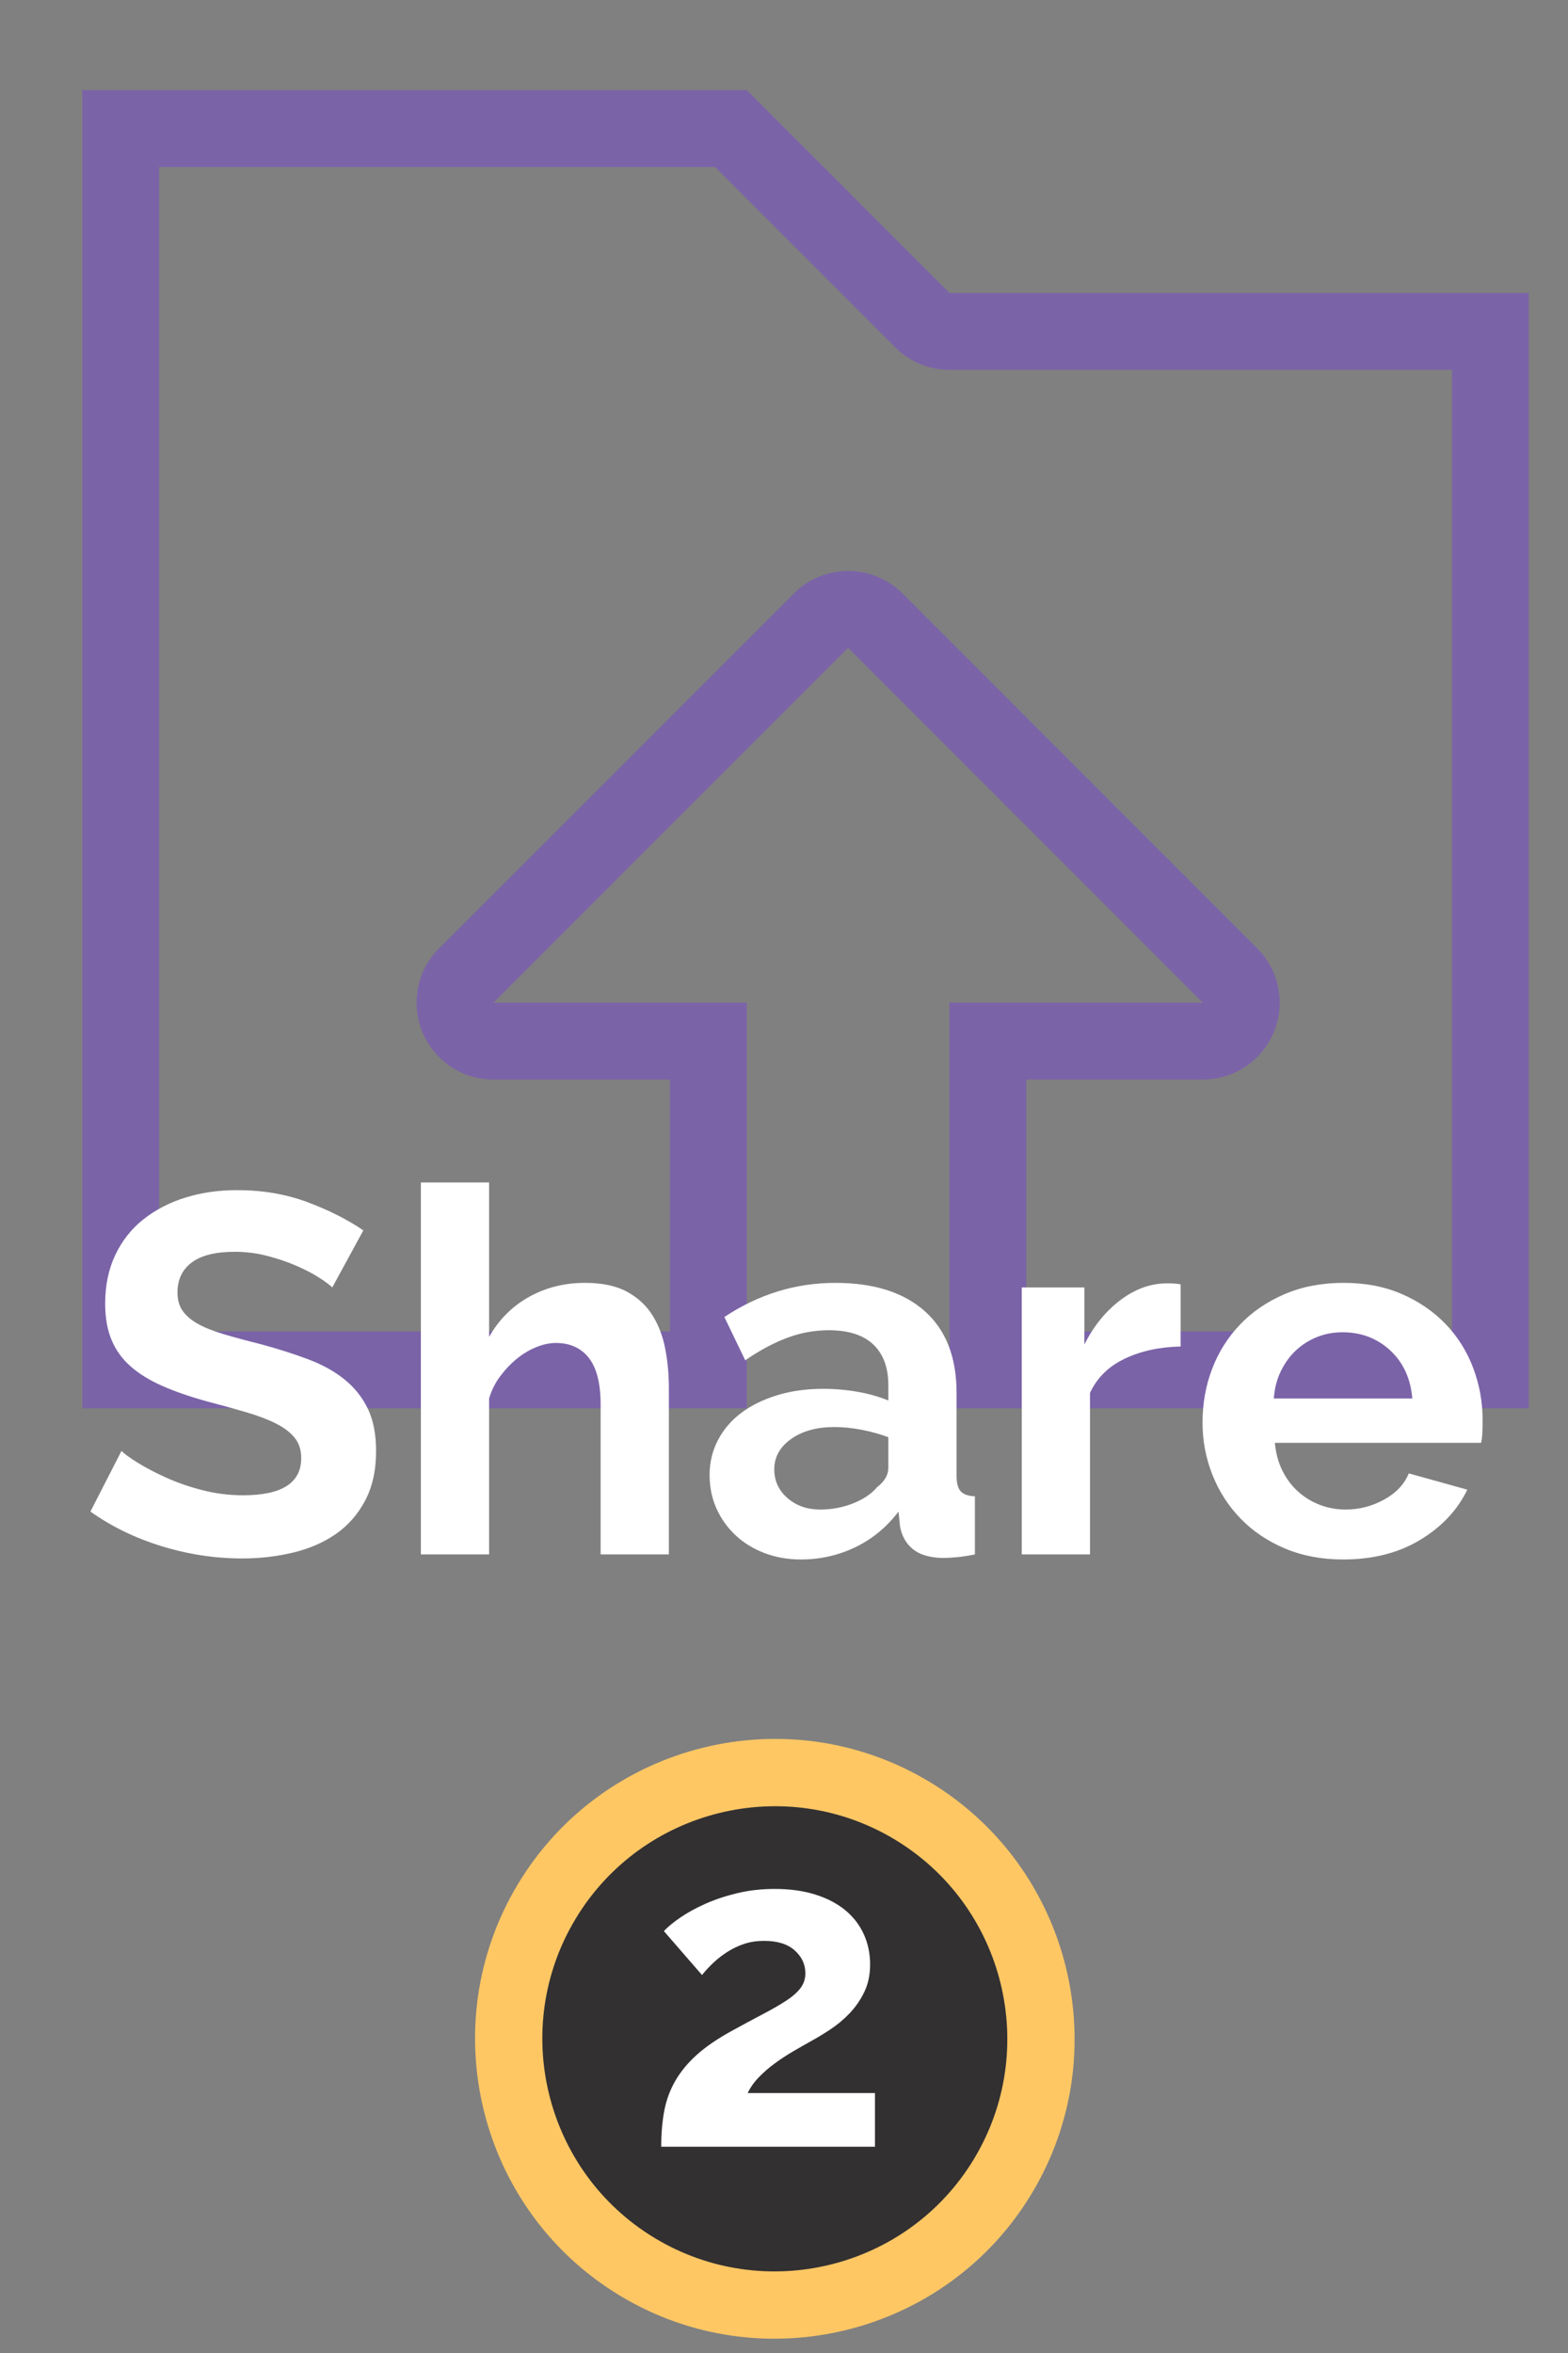
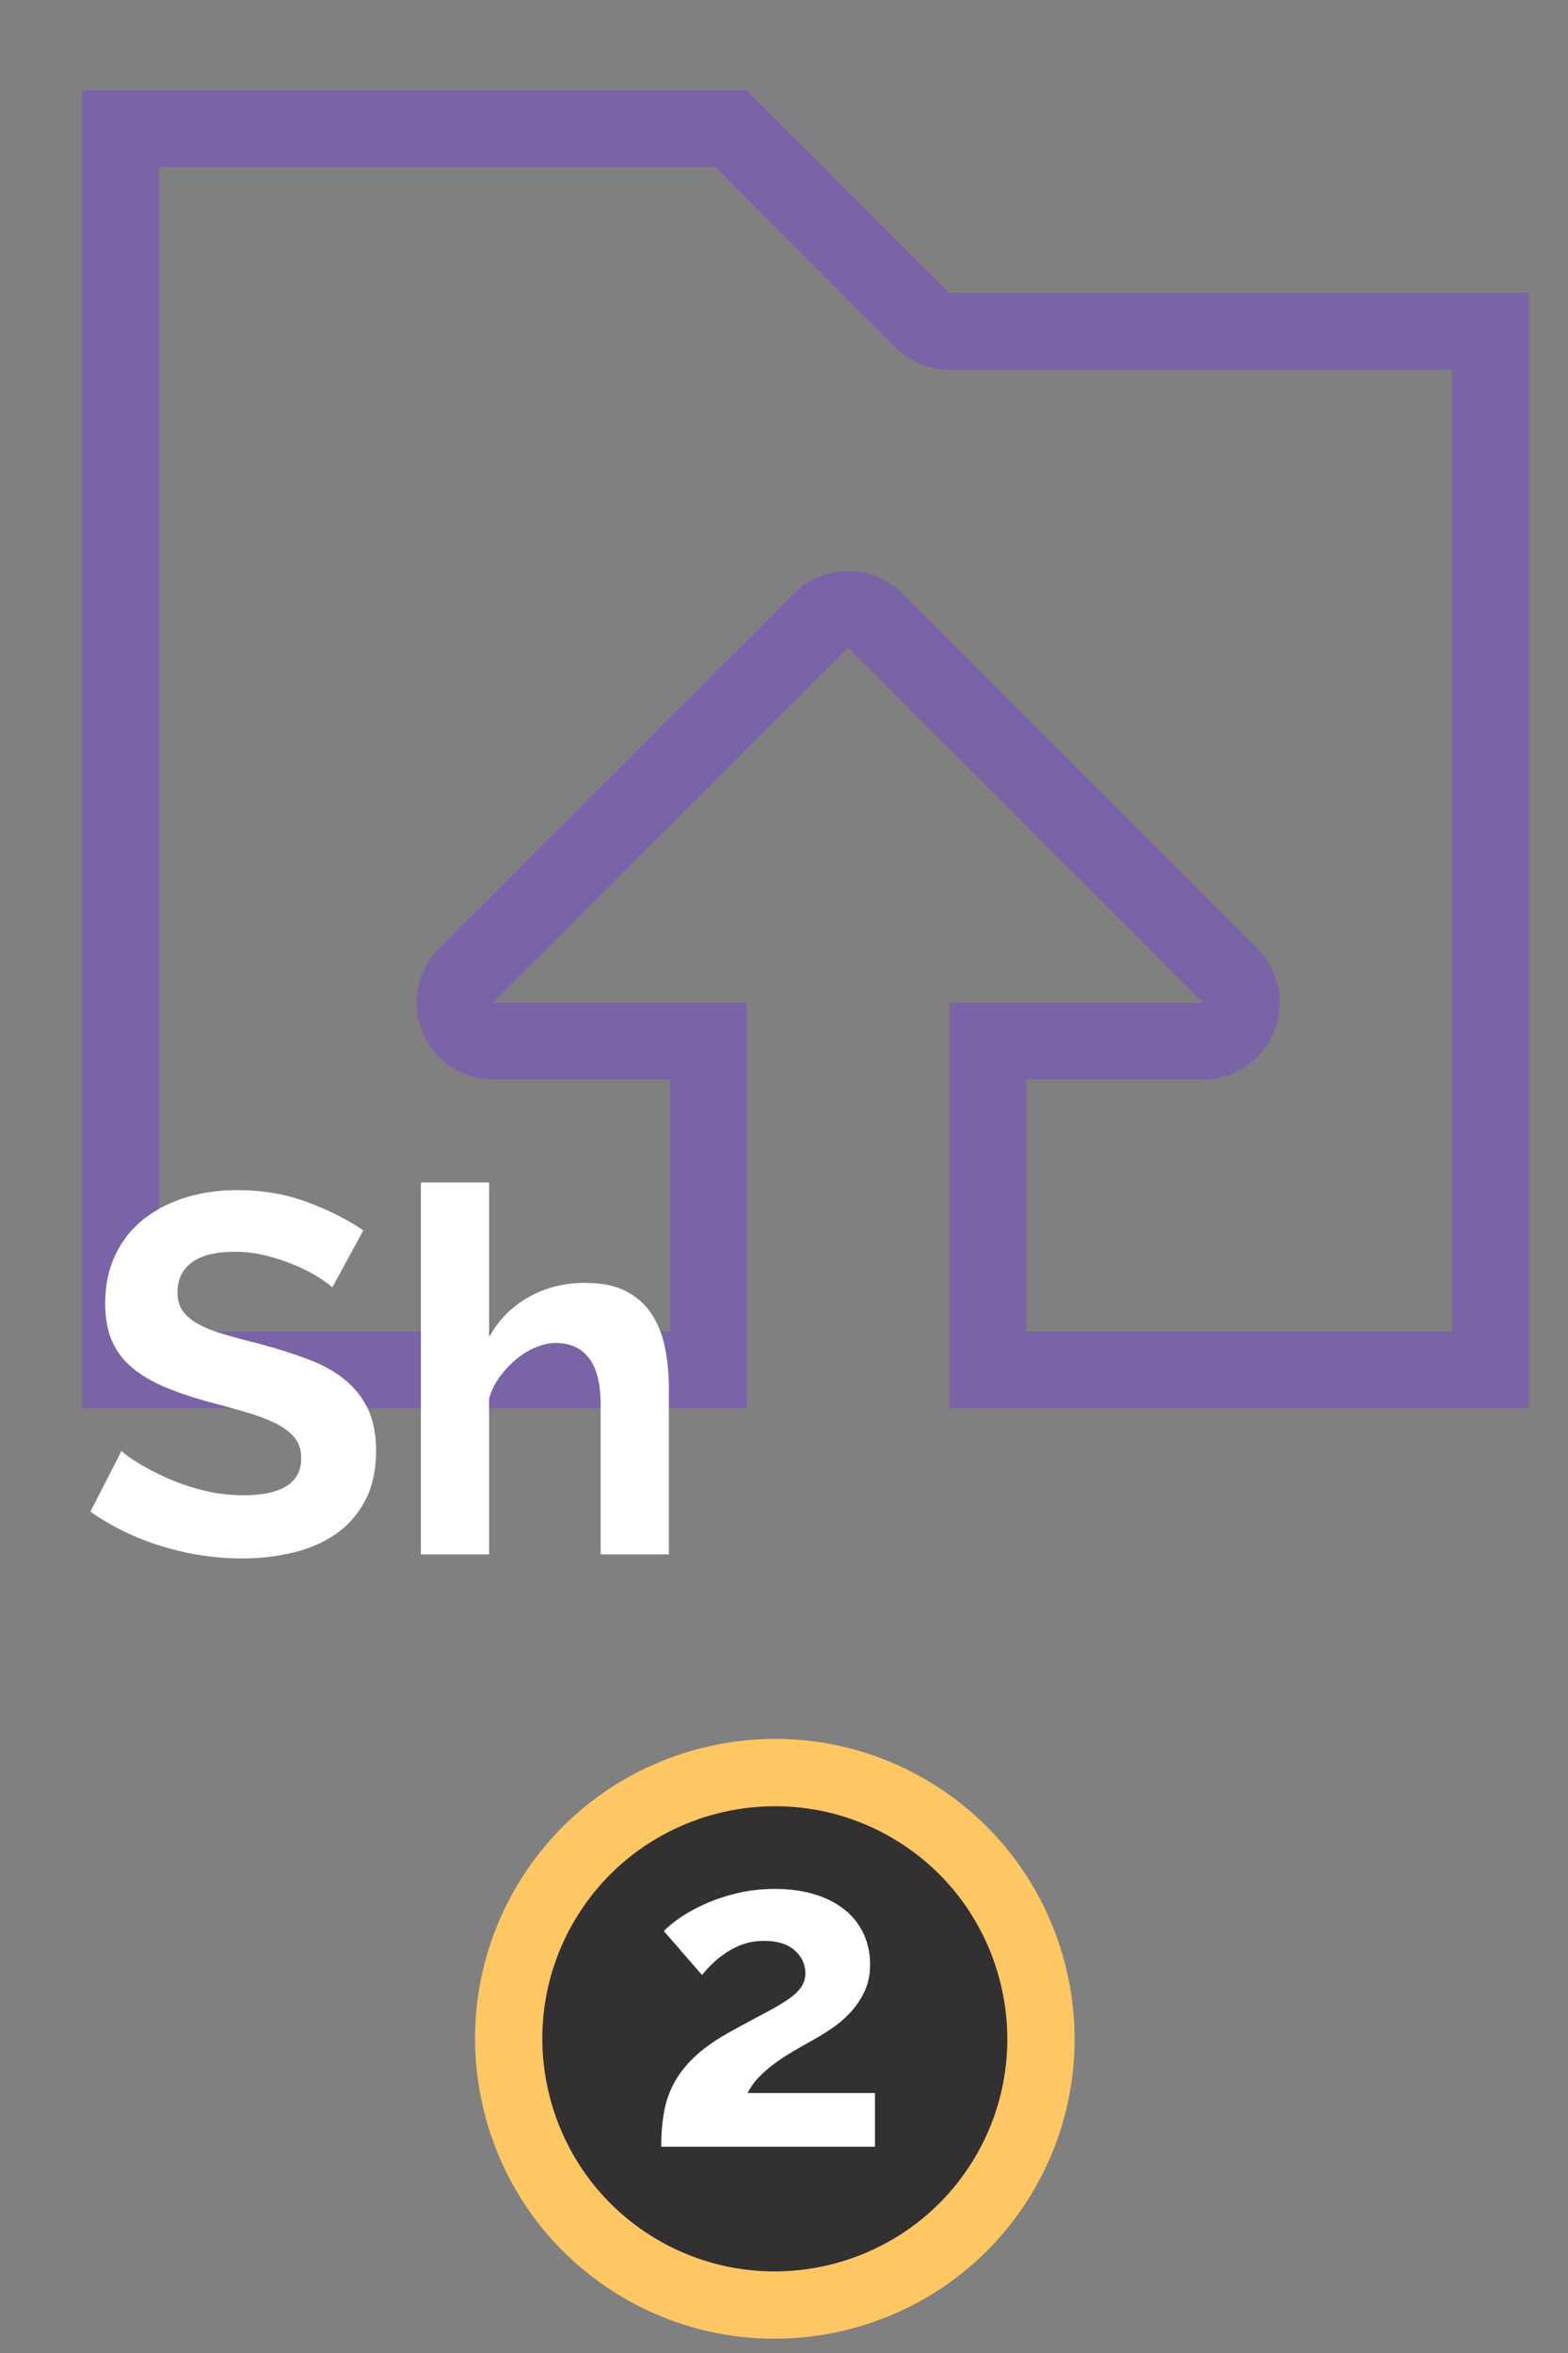
<svg xmlns="http://www.w3.org/2000/svg" version="1.1" id="Layer_1" x="0px" y="0px" width="200px" height="300px" viewBox="0 0 200 300" enable-background="new 0 0 200 300" xml:space="preserve">
  <rect x="0" y="0" width="200" height="300" fill="#808080" stroke="none" />
  <g>
    <g>
      <g>
        <path fill="#323031" d="M127.885,277.51c-9.697,16.047-30.574,21.186-46.622,11.487c-16.043-9.698-21.193-30.575-11.494-46.62     c9.699-16.048,30.581-21.189,46.624-11.49C132.441,240.586,137.588,261.462,127.885,277.51z" />
        <path fill="#FFC764" d="M79.043,292.67c-18.048-10.908-23.851-34.465-12.944-52.513c10.912-18.046,34.469-23.854,52.516-12.944     c18.047,10.909,23.855,34.469,12.943,52.518C120.65,297.771,97.091,303.582,79.043,292.67z M114.176,234.559     c-13.998-8.461-32.272-3.957-40.733,10.039c-8.459,13.993-3.955,32.268,10.041,40.73c13.993,8.46,32.27,3.957,40.731-10.039     C132.674,261.291,128.173,243.021,114.176,234.559z" />
      </g>
    </g>
    <g>
      <g enable-background="new    ">
        <path fill="#FFFFFF" d="M84.338,273.704c0-1.697,0.132-3.233,0.396-4.61c0.264-1.377,0.736-2.649,1.415-3.819     c0.679-1.168,1.584-2.263,2.715-3.281c1.131-1.018,2.583-2.017,4.356-2.998c1.508-0.829,2.857-1.556,4.045-2.178     c1.188-0.622,2.187-1.197,2.998-1.726c0.811-0.528,1.423-1.065,1.838-1.612s0.623-1.179,0.623-1.896     c0-1.131-0.453-2.102-1.358-2.913c-0.905-0.811-2.206-1.217-3.903-1.217c-0.905,0-1.735,0.123-2.489,0.368     c-0.755,0.245-1.462,0.575-2.122,0.99c-0.66,0.415-1.264,0.877-1.81,1.386c-0.547,0.509-1.047,1.047-1.5,1.612l-4.865-5.601     c0.49-0.528,1.188-1.104,2.093-1.726c0.905-0.622,1.971-1.207,3.196-1.754c1.226-0.546,2.583-0.999,4.073-1.357     c1.49-0.358,3.083-0.538,4.781-0.538c1.923,0,3.639,0.236,5.148,0.708c1.508,0.472,2.781,1.131,3.818,1.979     s1.829,1.867,2.377,3.055c0.546,1.188,0.82,2.48,0.82,3.876c0,1.32-0.246,2.489-0.736,3.507c-0.49,1.019-1.113,1.924-1.867,2.716     s-1.574,1.48-2.461,2.064c-0.887,0.586-1.744,1.104-2.573,1.556c-0.679,0.378-1.405,0.793-2.179,1.245     c-0.773,0.452-1.537,0.953-2.291,1.499c-0.755,0.547-1.443,1.142-2.065,1.782c-0.623,0.642-1.104,1.32-1.443,2.036h16.236v6.846     H84.338z" />
      </g>
    </g>
  </g>
  <path fill="#7B63A8" d="M91.193,21.296l22.987,22.987c1.836,1.836,4.329,2.87,6.928,2.87H185.2v122.6h-54.291v-32.11h22.515  c3.967,0,7.538-2.388,9.055-6.052c1.519-3.66,0.681-7.877-2.121-10.681l-45.244-45.244c-1.84-1.838-4.332-2.87-6.932-2.87  c-2.599,0-5.093,1.032-6.93,2.87L56.005,120.91c-2.804,2.804-3.639,7.021-2.123,10.681c1.516,3.664,5.088,6.052,9.055,6.052h22.516  v32.11H20.301V21.296H91.193 M95.252,11.496H10.5v168.059h84.752v-51.713H62.936l45.246-45.245l45.241,45.245h-32.317v51.713H195  V37.352h-73.895L95.252,11.496L95.252,11.496z M121.105,179.555H95.252H121.105L121.105,179.555z" />
  <g>
    <g enable-background="new    ">
      <path fill="#FFFFFF" d="M42.383,164.145c-0.304-0.303-0.855-0.715-1.656-1.234c-0.802-0.52-1.776-1.028-2.923-1.526    c-1.148-0.497-2.393-0.919-3.735-1.267c-1.343-0.346-2.707-0.52-4.092-0.52c-2.468,0-4.309,0.455-5.521,1.364    c-1.212,0.909-1.818,2.187-1.818,3.832c0,0.953,0.227,1.743,0.682,2.371c0.455,0.628,1.115,1.18,1.981,1.656    c0.865,0.477,1.958,0.909,3.28,1.299c1.32,0.39,2.847,0.802,4.579,1.233c2.251,0.607,4.297,1.257,6.138,1.949    c1.84,0.693,3.399,1.559,4.677,2.598c1.276,1.039,2.262,2.284,2.955,3.734c0.692,1.452,1.039,3.238,1.039,5.359    c0,2.468-0.466,4.578-1.396,6.332c-0.932,1.754-2.176,3.173-3.734,4.255c-1.559,1.082-3.377,1.873-5.456,2.37    c-2.078,0.497-4.244,0.747-6.495,0.747c-3.465,0-6.885-0.52-10.262-1.559s-6.409-2.511-9.093-4.417l3.962-7.729    c0.39,0.39,1.093,0.898,2.111,1.526c1.017,0.628,2.218,1.256,3.604,1.883c1.385,0.629,2.923,1.159,4.612,1.592    c1.688,0.434,3.42,0.649,5.196,0.649c4.937,0,7.404-1.58,7.404-4.741c0-1.039-0.282-1.905-0.844-2.599    c-0.563-0.691-1.364-1.299-2.403-1.818c-1.04-0.52-2.296-0.995-3.768-1.429c-1.472-0.433-3.118-0.887-4.936-1.364    c-2.208-0.605-4.125-1.267-5.748-1.98c-1.624-0.715-2.978-1.548-4.06-2.501c-1.083-0.952-1.895-2.078-2.436-3.378    c-0.542-1.299-0.812-2.835-0.812-4.611c0-2.338,0.432-4.416,1.299-6.235c0.866-1.818,2.067-3.334,3.605-4.546    c1.537-1.212,3.323-2.133,5.358-2.761c2.035-0.627,4.222-0.941,6.56-0.941c3.248,0,6.235,0.509,8.963,1.526    s5.109,2.219,7.145,3.604L42.383,164.145z" />
      <path fill="#FFFFFF" d="M85.315,198.179h-8.704v-19.096c0-2.685-0.498-4.665-1.494-5.942c-0.997-1.277-2.403-1.917-4.222-1.917    c-0.779,0-1.603,0.174-2.468,0.521c-0.867,0.347-1.689,0.834-2.468,1.461c-0.779,0.628-1.494,1.375-2.144,2.241    s-1.126,1.818-1.429,2.857v19.875h-8.704v-47.414h8.704v19.68c1.255-2.208,2.955-3.907,5.099-5.099    c2.143-1.19,4.514-1.786,7.112-1.786c2.208,0,4.005,0.38,5.391,1.137c1.385,0.759,2.468,1.765,3.248,3.021s1.32,2.686,1.624,4.287    c0.303,1.603,0.455,3.247,0.455,4.936V198.179z" />
-       <path fill="#FFFFFF" d="M102.137,198.828c-1.646,0-3.183-0.271-4.611-0.812c-1.429-0.541-2.663-1.299-3.703-2.273    c-1.039-0.975-1.851-2.111-2.436-3.41s-0.877-2.728-0.877-4.287c0-1.601,0.357-3.085,1.072-4.448    c0.715-1.364,1.71-2.522,2.988-3.476c1.277-0.951,2.803-1.698,4.579-2.24c1.775-0.541,3.724-0.812,5.845-0.812    c1.516,0,2.998,0.13,4.449,0.39c1.45,0.26,2.738,0.629,3.865,1.104v-1.948c0-2.251-0.64-3.983-1.916-5.196    c-1.278-1.212-3.173-1.818-5.684-1.818c-1.818,0-3.595,0.324-5.326,0.974c-1.732,0.649-3.507,1.603-5.326,2.858l-2.663-5.521    c4.373-2.9,9.093-4.352,14.159-4.352c4.894,0,8.693,1.202,11.399,3.605c2.706,2.402,4.06,5.878,4.06,10.424v10.588    c0,0.909,0.173,1.559,0.52,1.948c0.346,0.39,0.952,0.606,1.818,0.649v7.404c-0.822,0.173-1.591,0.292-2.306,0.357    c-0.714,0.064-1.331,0.098-1.851,0.098c-1.646-0.044-2.901-0.423-3.768-1.137c-0.866-0.715-1.407-1.678-1.624-2.891l-0.194-1.884    c-1.517,1.992-3.356,3.508-5.521,4.547S104.605,198.828,102.137,198.828z M104.605,192.463c1.471,0,2.867-0.26,4.188-0.779    c1.32-0.52,2.349-1.212,3.085-2.078c0.952-0.736,1.43-1.56,1.43-2.469v-3.896c-1.039-0.39-2.166-0.703-3.378-0.942    c-1.212-0.237-2.382-0.356-3.507-0.356c-2.252,0-4.092,0.509-5.521,1.526c-1.429,1.018-2.143,2.306-2.143,3.864    c0,1.473,0.562,2.695,1.688,3.67C101.573,191.976,102.959,192.463,104.605,192.463z" />
-       <path fill="#FFFFFF" d="M150.59,171.679c-2.642,0.044-5.002,0.552-7.08,1.526s-3.572,2.436-4.481,4.384v20.59h-8.703v-34.034    h7.988v7.274c1.169-2.338,2.695-4.222,4.579-5.65c1.884-1.43,3.865-2.144,5.943-2.144c0.476,0,0.833,0.011,1.071,0.032    c0.237,0.022,0.465,0.055,0.683,0.098V171.679z" />
-       <path fill="#FFFFFF" d="M171.309,198.828c-2.728,0-5.196-0.466-7.404-1.396s-4.092-2.197-5.65-3.8    c-1.56-1.602-2.761-3.464-3.605-5.586c-0.844-2.12-1.267-4.352-1.267-6.689c0-2.425,0.411-4.709,1.234-6.853    c0.822-2.144,2.014-4.026,3.572-5.65s3.452-2.912,5.684-3.864c2.229-0.952,4.729-1.43,7.501-1.43s5.25,0.478,7.438,1.43    c2.186,0.952,4.048,2.23,5.586,3.832c1.536,1.603,2.705,3.464,3.507,5.585c0.801,2.122,1.202,4.331,1.202,6.625    c0,0.563-0.012,1.104-0.033,1.624c-0.022,0.52-0.076,0.953-0.162,1.299h-26.305c0.13,1.343,0.454,2.533,0.974,3.572    c0.52,1.04,1.19,1.928,2.014,2.663c0.822,0.737,1.754,1.299,2.793,1.689c1.039,0.39,2.121,0.584,3.248,0.584    c1.73,0,3.366-0.422,4.903-1.267c1.536-0.844,2.587-1.958,3.15-3.345l7.469,2.078c-1.256,2.599-3.259,4.731-6.008,6.397    C178.398,197.995,175.118,198.828,171.309,198.828z M180.142,178.304c-0.217-2.555-1.159-4.601-2.825-6.138    c-1.667-1.537-3.692-2.306-6.073-2.306c-1.169,0-2.263,0.206-3.279,0.617c-1.019,0.412-1.916,0.985-2.695,1.721    c-0.78,0.737-1.419,1.624-1.916,2.663c-0.499,1.039-0.791,2.188-0.877,3.442H180.142z" />
    </g>
  </g>
</svg>